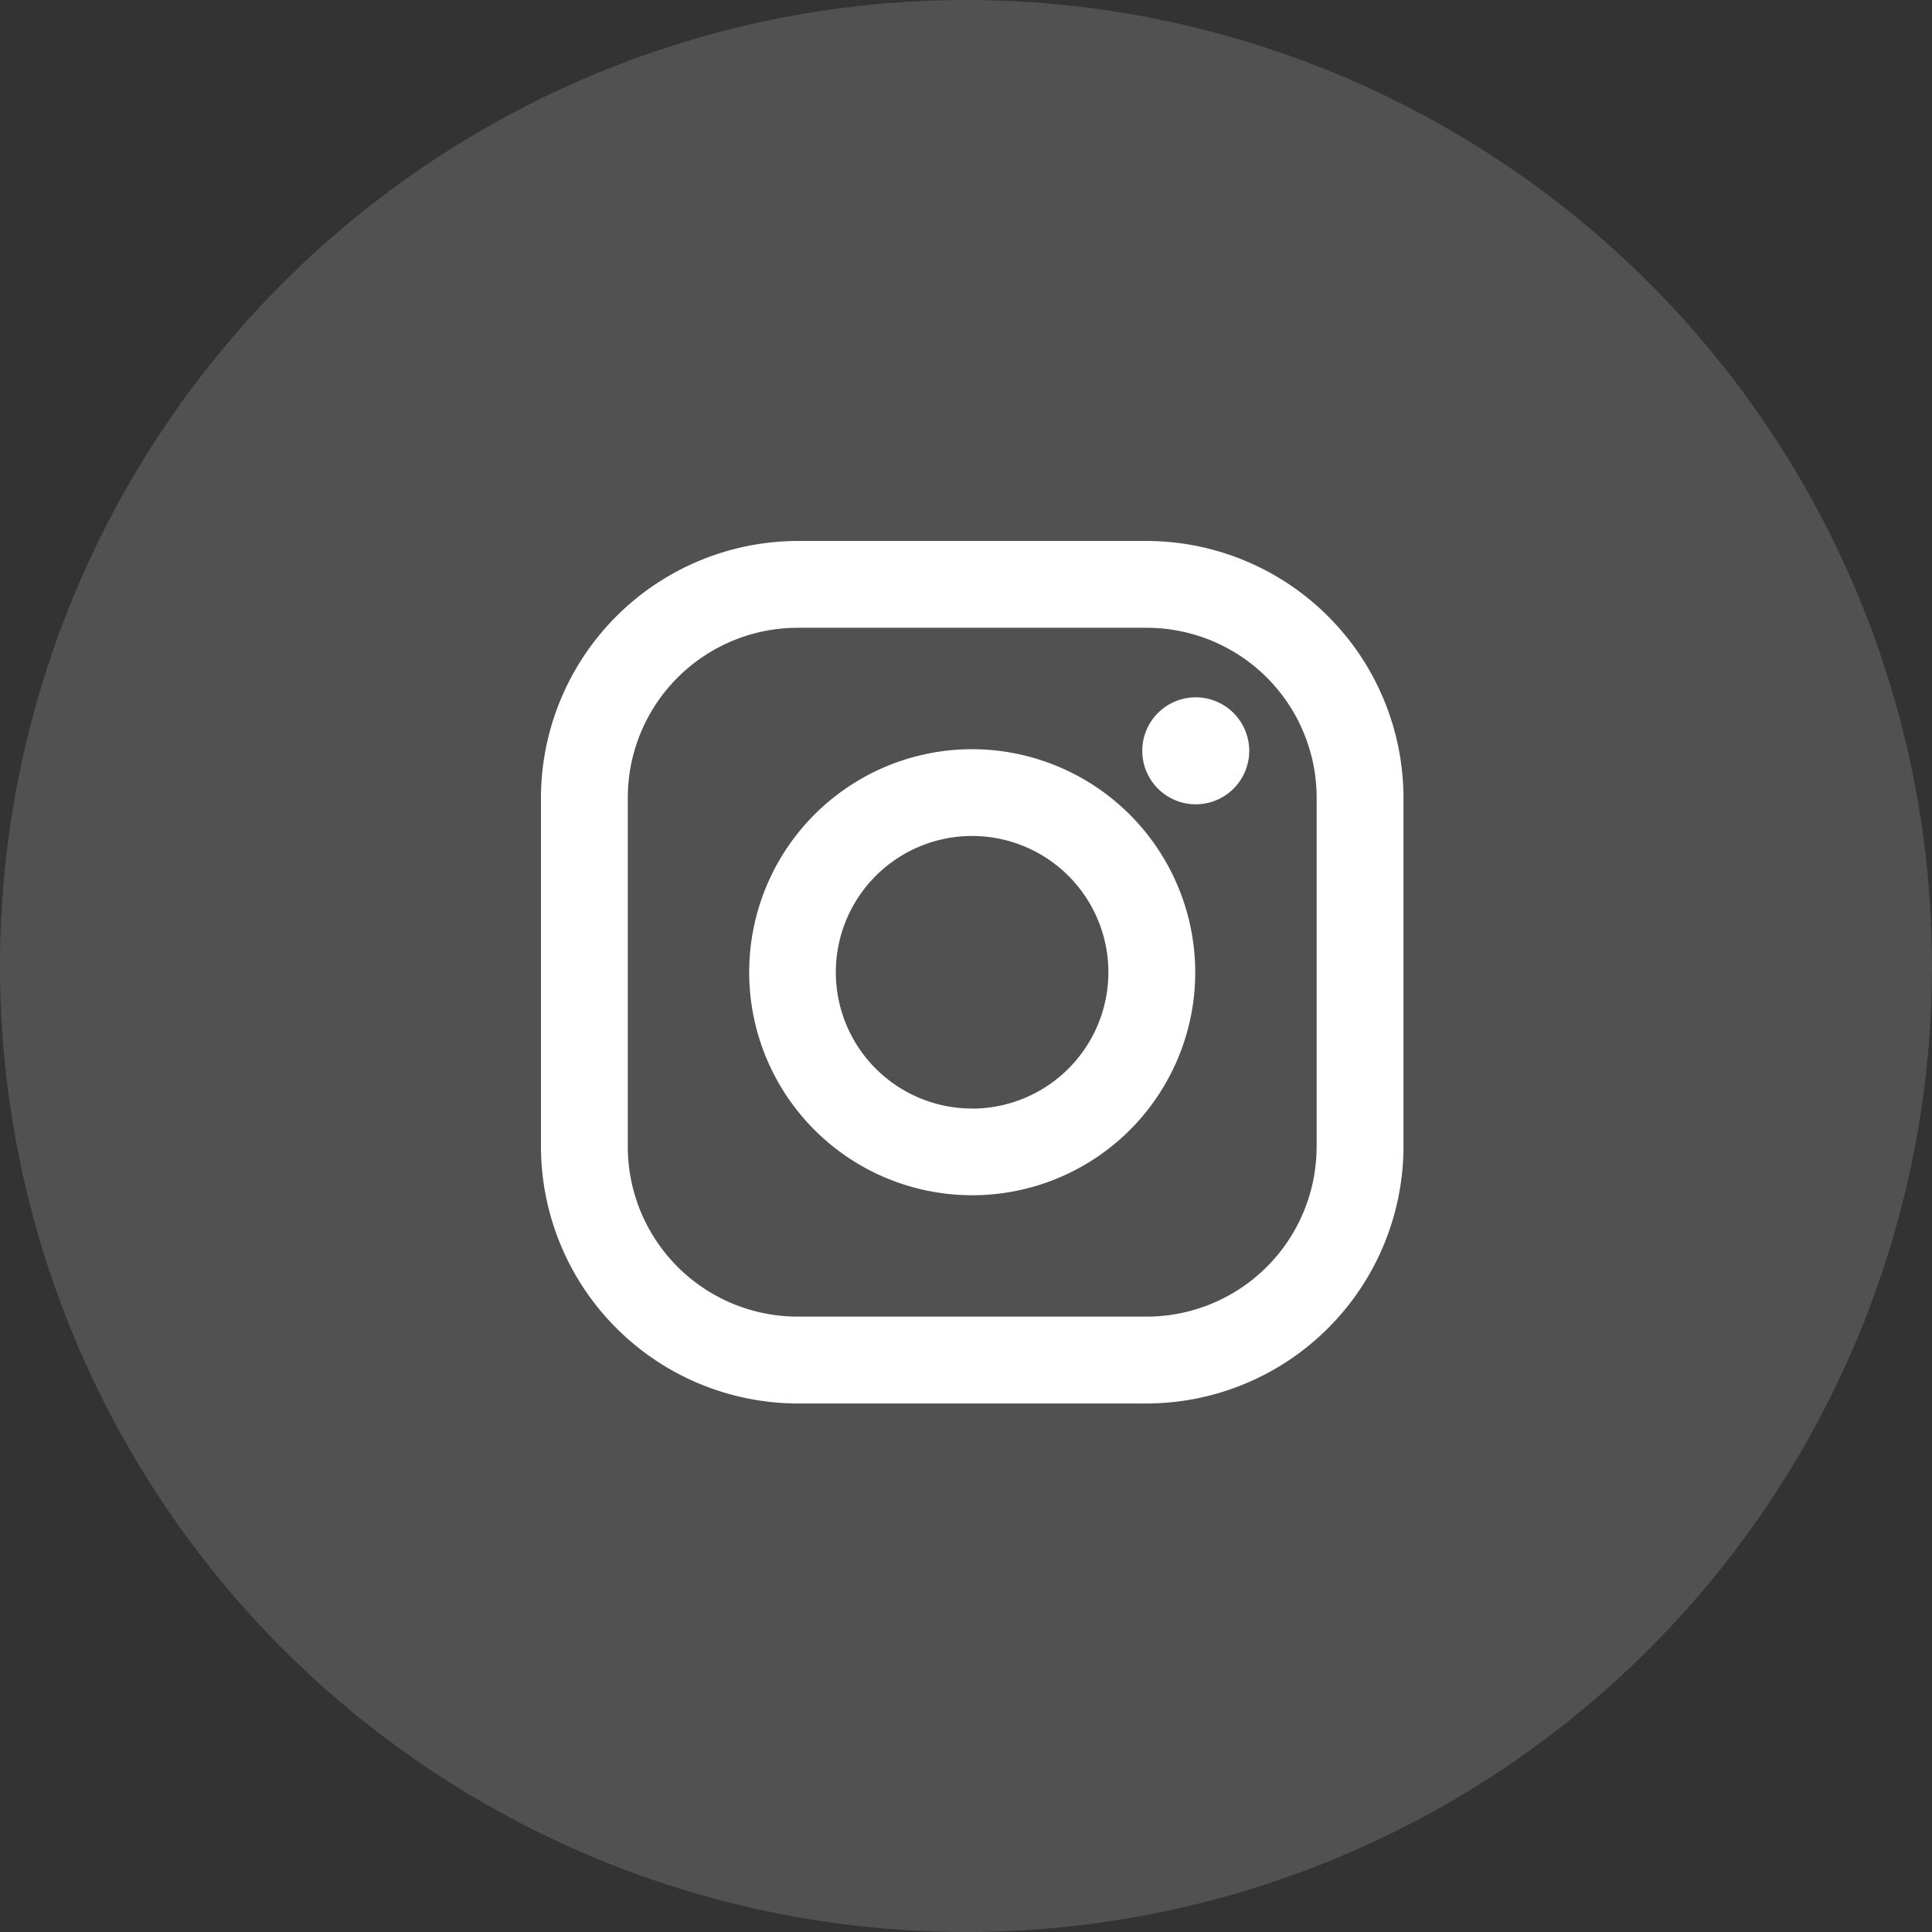
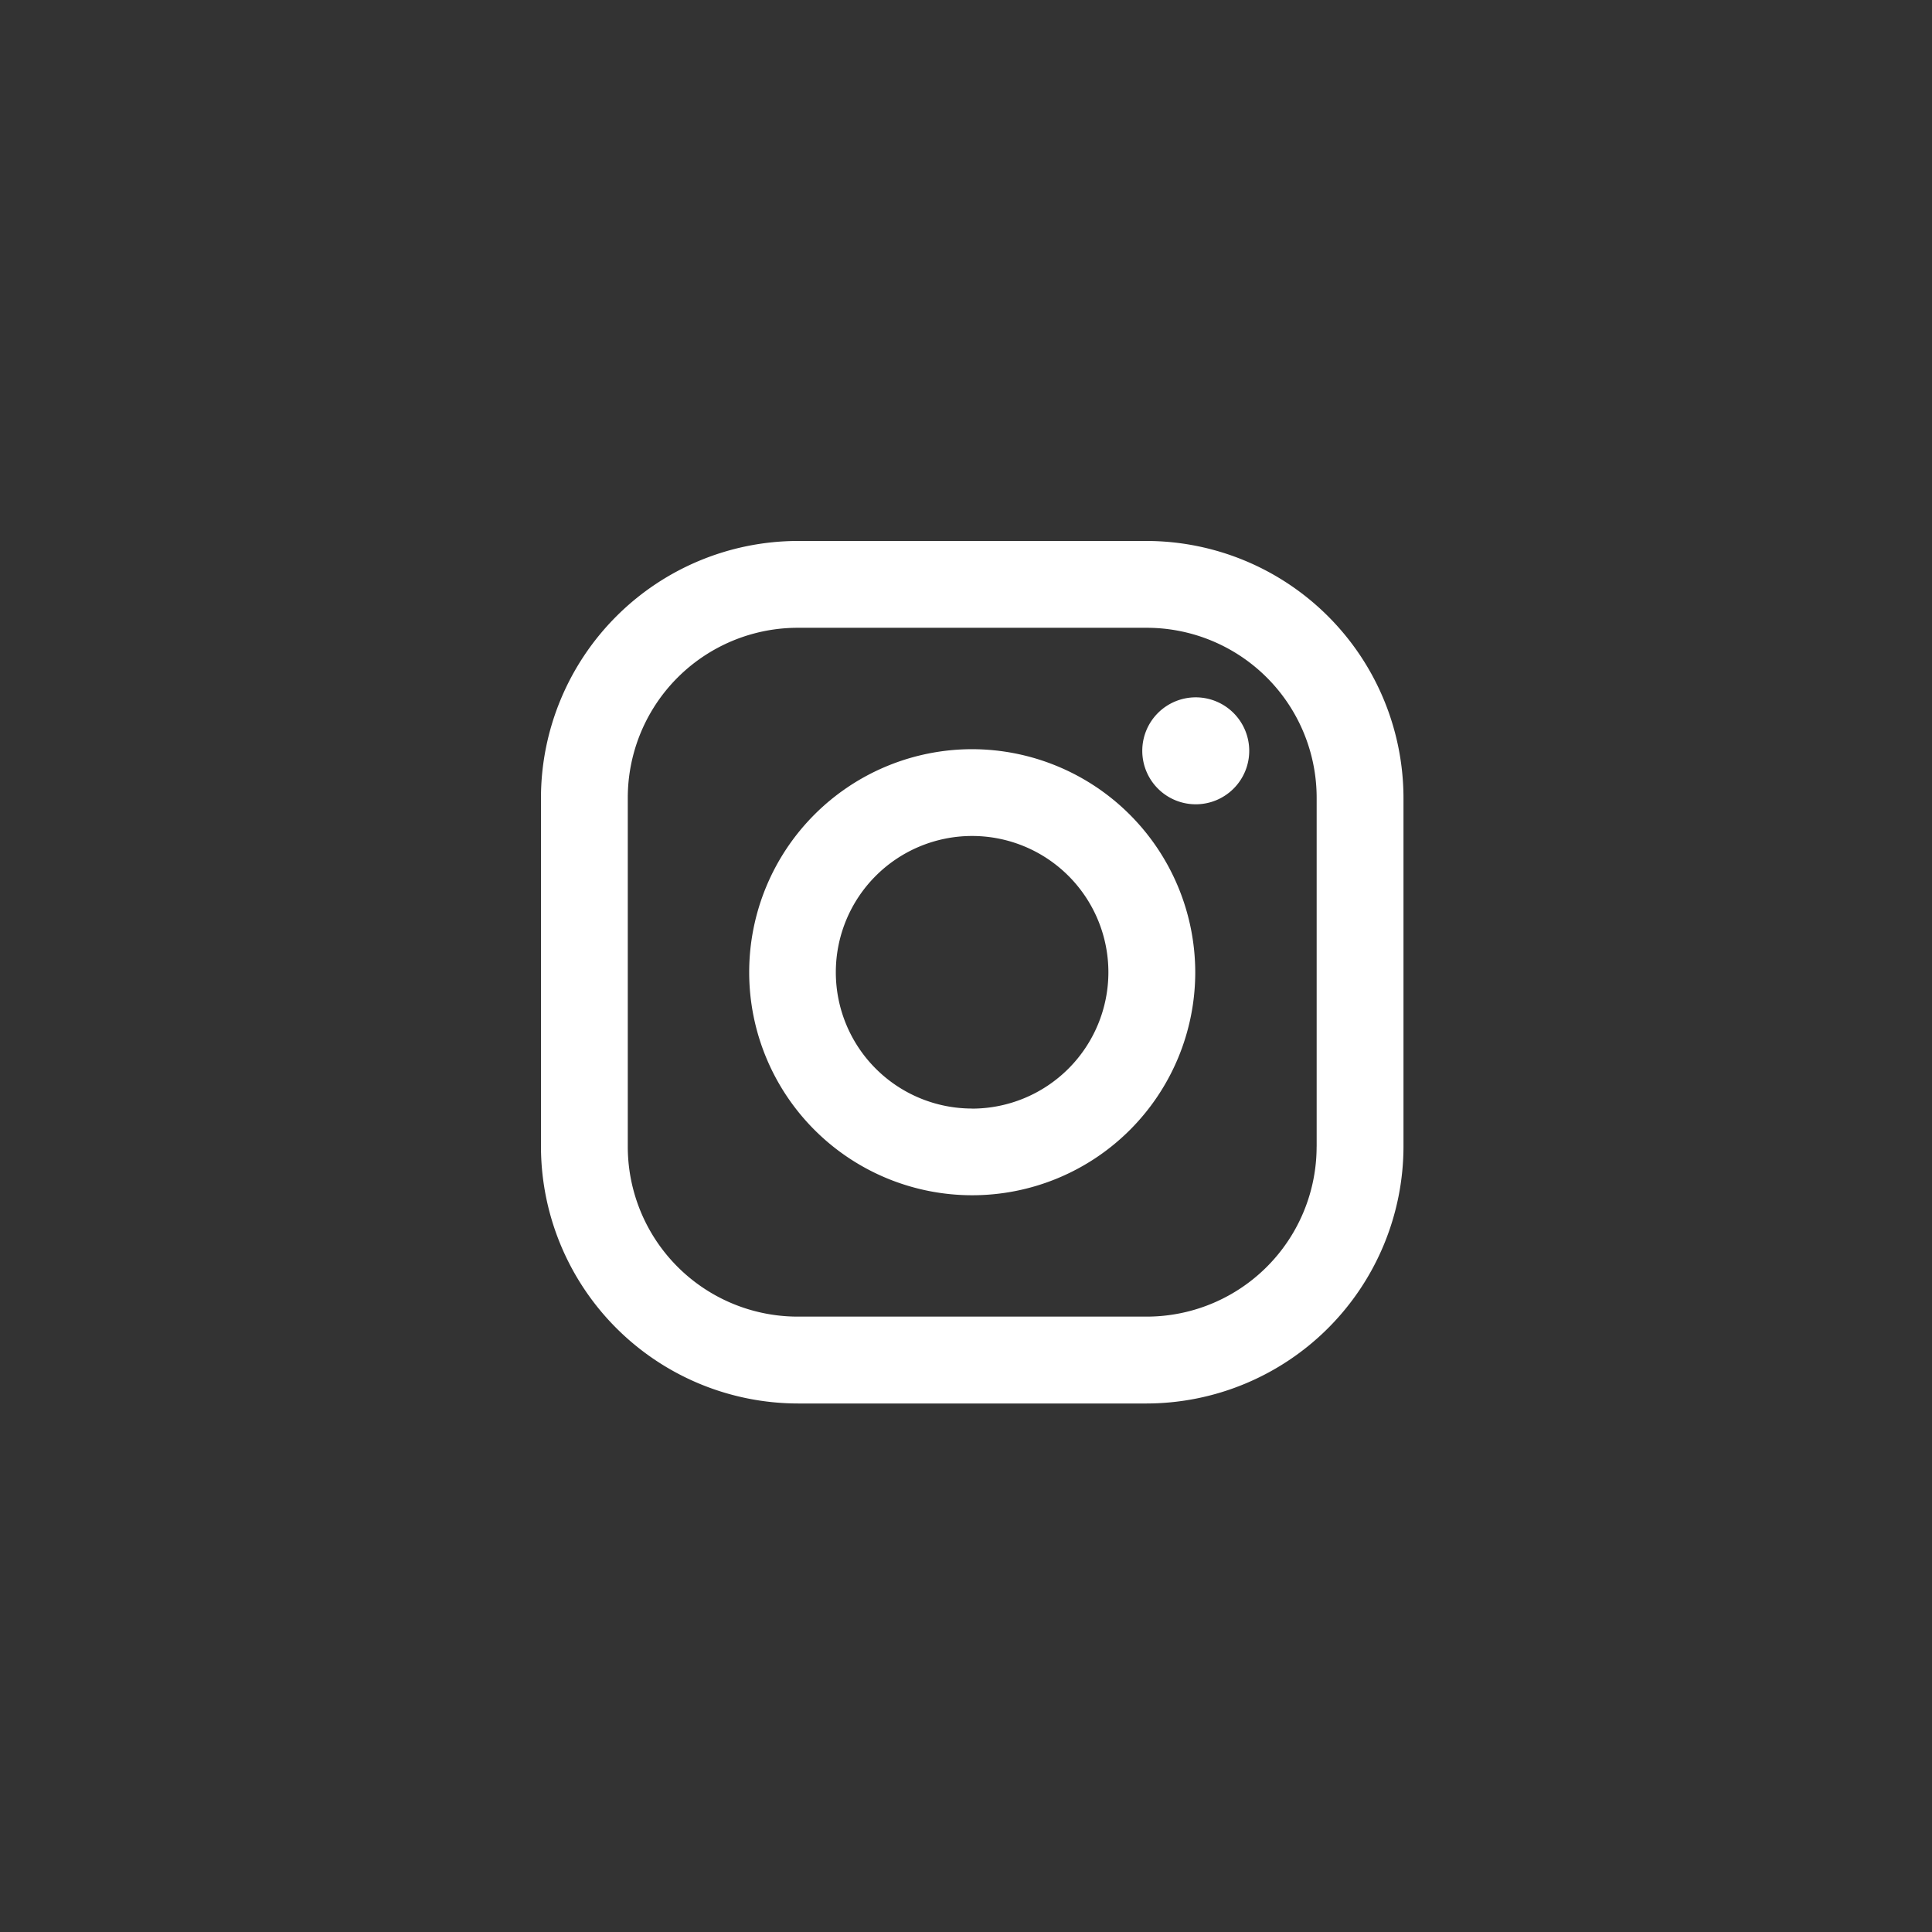
<svg xmlns="http://www.w3.org/2000/svg" width="50" height="50" viewBox="0 0 50 50">
  <rect x="0" y="0" width="50" height="50" fill="#333333" stroke="none" />
  <g id="Groupe_17" data-name="Groupe 17" transform="translate(-117 -912)">
-     <circle id="Ellipse_4" data-name="Ellipse 4" cx="25" cy="25" r="25" transform="translate(117 912)" fill="#fff" opacity="0.15" />
    <g id="Groupe_15" data-name="Groupe 15" transform="translate(131 926)">
      <path id="Tracé_7" data-name="Tracé 7" d="M15.669,0H6.647A6.66,6.66,0,0,0,0,6.652v9.023a6.66,6.66,0,0,0,6.652,6.647h9.023a6.66,6.66,0,0,0,6.647-6.652V6.647A6.66,6.66,0,0,0,15.669,0Zm4.405,15.669a4.4,4.4,0,0,1-4.405,4.405H6.647a4.4,4.4,0,0,1-4.4-4.405V6.647a4.4,4.4,0,0,1,4.405-4.4h9.023a4.4,4.4,0,0,1,4.4,4.405v9.023Z" fill="#fff" />
      <path id="Tracé_8" data-name="Tracé 8" d="M15.409,9.64a5.772,5.772,0,1,0,5.775,5.769A5.783,5.783,0,0,0,15.409,9.64Zm0,9.3a3.527,3.527,0,1,1,3.527-3.527A3.531,3.531,0,0,1,15.409,18.942Z" transform="translate(-4.251 -4.251)" fill="#fff" />
      <path id="Tracé_9" data-name="Tracé 9" d="M30.607,8.626A1.384,1.384,0,1,1,29.221,7.24,1.385,1.385,0,0,1,30.607,8.626Z" transform="translate(-12.277 -3.193)" fill="#fff" />
-       <path id="Tracé_10" data-name="Tracé 10" d="M0,0H26.833V26.833H0Z" fill="none" />
    </g>
  </g>
</svg>